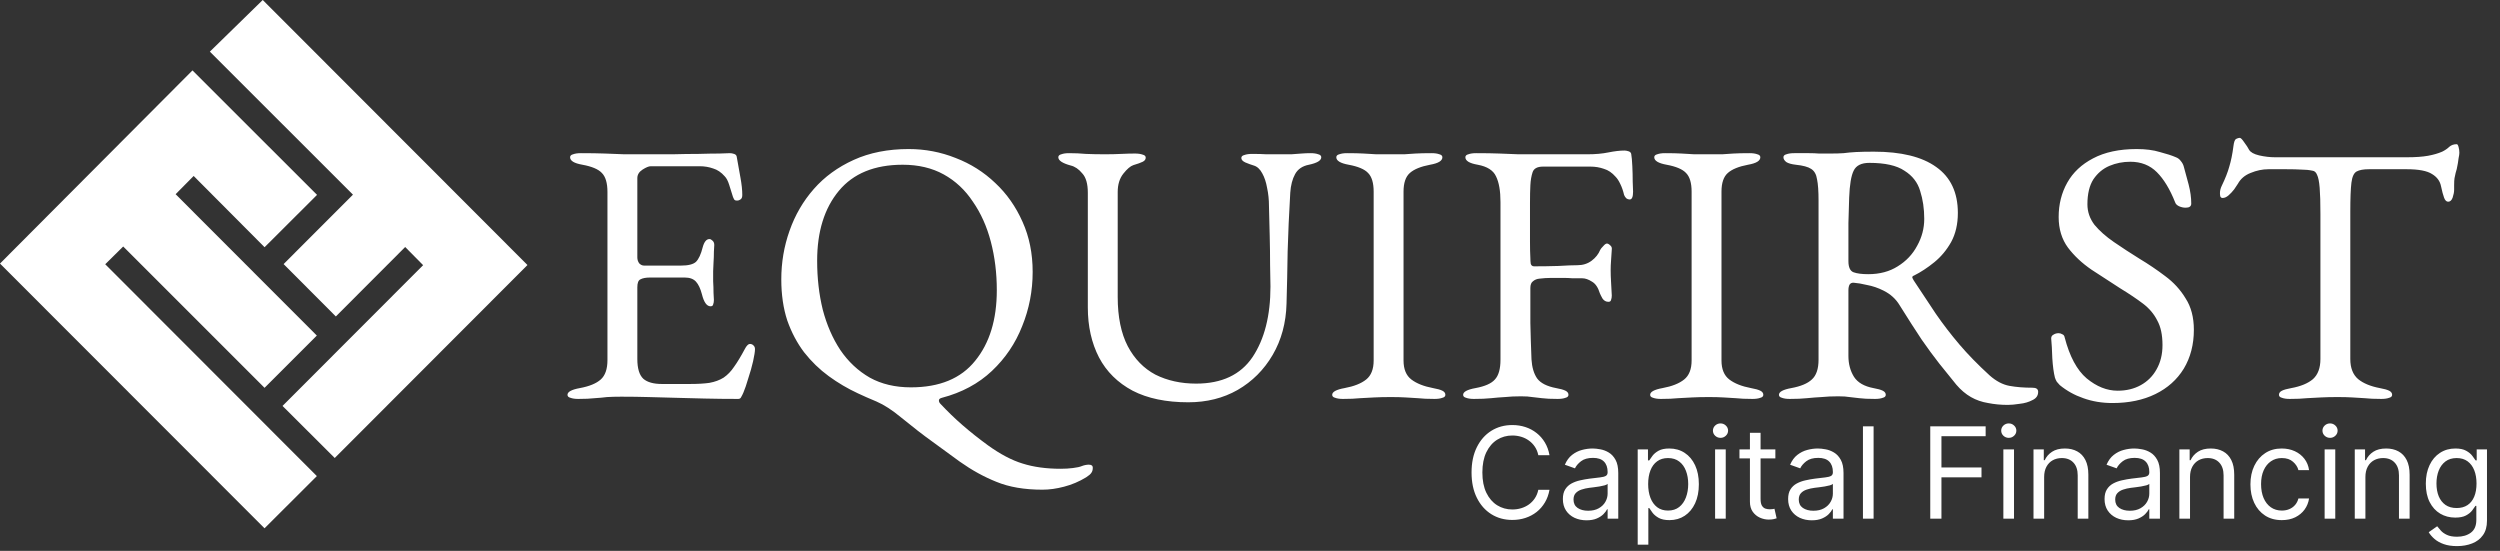
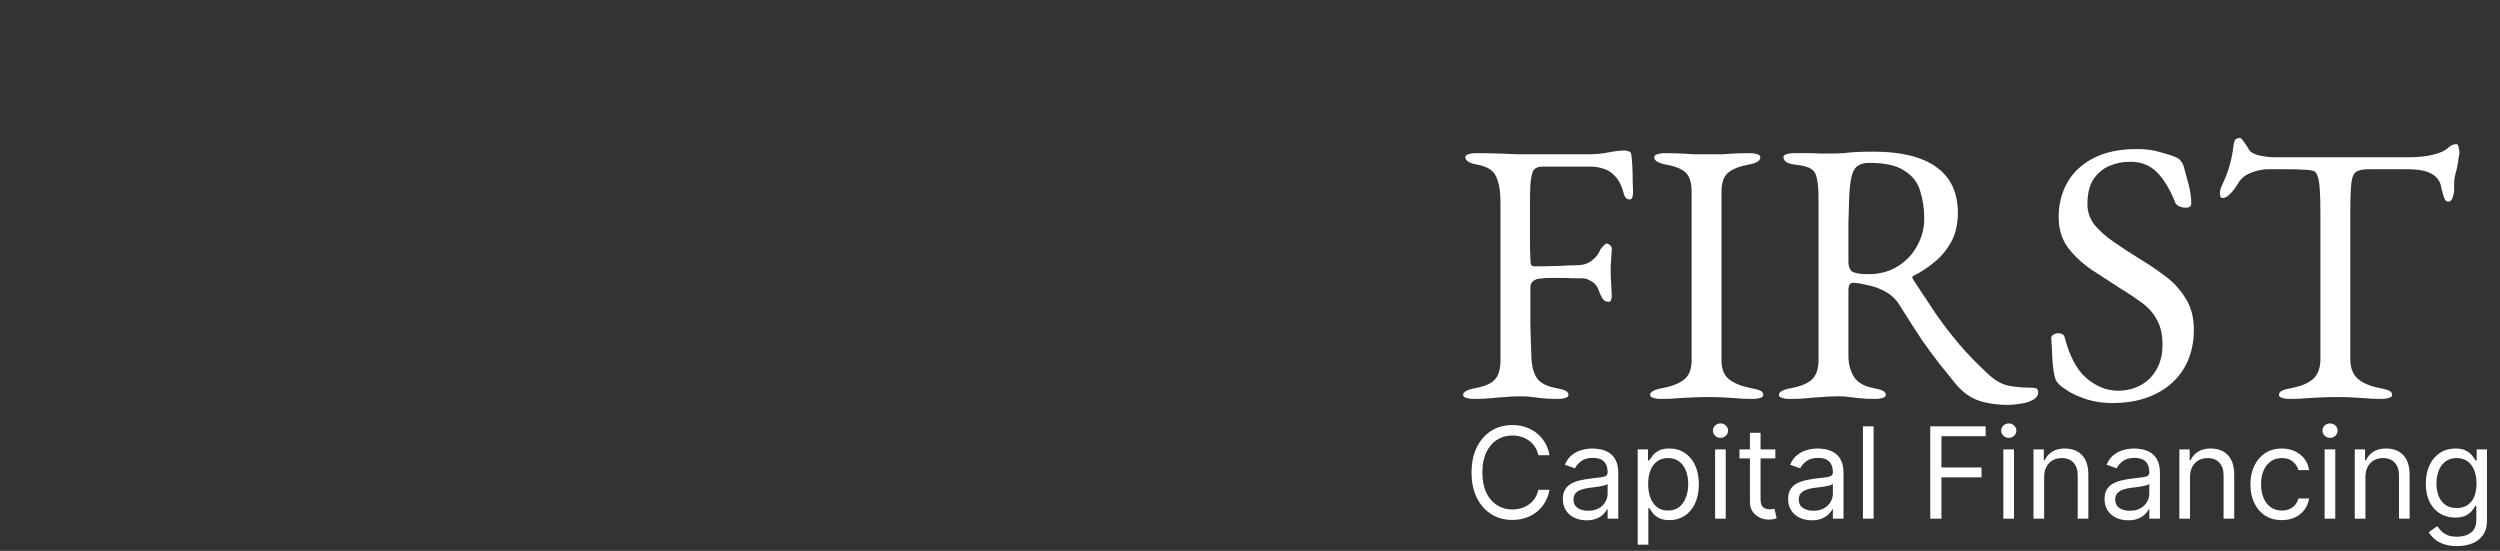
<svg xmlns="http://www.w3.org/2000/svg" width="826" height="182" viewBox="0 0 826 182" fill="none">
  <rect x="0" y="0" width="826" height="182" fill="#333333" stroke="none" />
-   <path d="M87.401 128.139C93.161 122.385 98.921 116.629 104.681 110.873C89.129 95.303 73.576 79.733 58.024 64.163C60.011 62.157 61.996 60.149 63.983 58.142L87.416 81.68C93.195 75.914 98.972 70.15 104.751 64.385C91.031 50.677 77.311 36.969 63.592 23.261C42.395 44.534 21.197 65.808 0 87.082C29.132 116.238 58.264 145.393 87.397 174.549C93.16 168.801 98.923 163.053 104.685 157.303C81.38 133.971 58.073 110.639 34.767 87.308C36.747 85.353 38.725 83.397 40.705 81.444C56.269 97.009 71.836 112.574 87.401 128.139Z" fill="white" />
-   <path d="M174.275 87.564C145.119 58.376 115.963 29.188 86.807 -0C80.986 5.686 75.163 11.373 69.34 17.061L116.616 64.314C108.978 71.96 101.34 79.606 93.702 87.252C99.456 93.02 105.21 98.789 110.964 104.557C118.6 96.909 126.236 89.261 133.872 81.613L139.803 87.612C124.318 103.114 108.831 118.617 93.346 134.12C99.096 139.854 104.847 145.589 110.598 151.322C131.823 130.07 153.05 108.817 174.275 87.564Z" fill="white" />
-   <path d="M191.076 131.805C190.007 131.805 189.143 131.681 188.485 131.434C187.827 131.27 187.498 130.941 187.498 130.447C187.498 129.46 188.855 128.719 191.57 128.226C194.696 127.65 197 126.704 198.481 125.388C199.961 124.071 200.702 121.932 200.702 118.971V63.439C200.702 60.477 200.085 58.379 198.851 57.145C197.699 55.911 195.56 55.006 192.434 54.43C191.035 54.184 190.007 53.855 189.349 53.443C188.69 53.032 188.361 52.538 188.361 51.962C188.361 51.469 188.69 51.14 189.349 50.975C190.007 50.728 190.871 50.605 191.94 50.605C195.066 50.605 197.699 50.646 199.838 50.728C202.059 50.81 204.198 50.893 206.255 50.975C208.394 50.975 210.903 50.975 213.783 50.975C216.497 50.975 219.336 50.975 222.297 50.975C225.341 50.893 228.139 50.852 230.689 50.852C233.486 50.769 235.831 50.728 237.723 50.728C239.697 50.646 240.849 50.605 241.178 50.605C241.59 50.605 242.042 50.687 242.536 50.852C243.029 51.016 243.317 51.304 243.399 51.715C243.811 54.019 244.222 56.323 244.634 58.626C245.045 60.847 245.251 62.781 245.251 64.426C245.251 65.166 245.045 65.66 244.634 65.907C244.304 66.154 243.934 66.277 243.523 66.277C243.112 66.277 242.824 66.195 242.659 66.03C242.495 65.784 242.33 65.454 242.165 65.043C241.754 63.645 241.343 62.328 240.931 61.094C240.52 59.778 240.026 58.832 239.451 58.256C238.299 56.94 237.024 56.076 235.625 55.664C234.226 55.171 232.746 54.924 231.183 54.924H215.017C214.358 54.924 213.453 55.294 212.302 56.035C211.15 56.775 210.574 57.721 210.574 58.873V85.034C210.574 85.775 210.78 86.433 211.191 87.009C211.685 87.503 212.219 87.749 212.795 87.749H225.012C227.398 87.749 229.044 87.338 229.948 86.515C230.853 85.61 231.594 84.006 232.17 81.703C232.663 79.893 233.404 78.988 234.391 78.988C234.72 78.988 235.049 79.152 235.378 79.481C235.79 79.81 235.995 80.304 235.995 80.962C235.995 81.291 235.954 82.032 235.872 83.183C235.872 84.335 235.831 85.528 235.748 86.762C235.666 87.996 235.625 88.942 235.625 89.6C235.625 90.423 235.625 91.534 235.625 92.932C235.707 94.249 235.748 95.524 235.748 96.758C235.831 97.992 235.872 98.773 235.872 99.103C235.872 99.678 235.79 100.172 235.625 100.583C235.543 100.995 235.255 101.2 234.761 101.2C233.527 101.2 232.581 99.884 231.923 97.251C231.429 95.359 230.771 93.961 229.948 93.056C229.126 92.151 227.892 91.698 226.246 91.698H214.77C213.371 91.698 212.302 91.904 211.561 92.315C210.903 92.644 210.574 93.508 210.574 94.907V118.6C210.574 121.727 211.232 123.907 212.549 125.141C213.865 126.292 215.922 126.868 218.719 126.868H227.851C230.483 126.868 232.663 126.745 234.391 126.498C236.201 126.169 237.764 125.593 239.08 124.771C240.397 123.866 241.548 122.673 242.536 121.192C243.605 119.711 244.798 117.736 246.114 115.268C246.361 114.775 246.649 114.363 246.978 114.034C247.307 113.705 247.677 113.582 248.089 113.664C248.5 113.746 248.829 113.952 249.076 114.281C249.323 114.528 249.446 114.898 249.446 115.392C249.446 116.132 249.241 117.449 248.829 119.341C248.418 121.151 247.883 123.043 247.225 125.017C246.649 126.992 246.114 128.555 245.621 129.707C245.374 130.283 245.127 130.776 244.88 131.188C244.716 131.599 244.387 131.805 243.893 131.805C239.944 131.805 236.283 131.763 232.91 131.681C229.537 131.599 226.329 131.517 223.285 131.434C220.241 131.352 217.238 131.27 214.276 131.188C211.397 131.105 208.394 131.064 205.268 131.064C203.458 131.064 201.895 131.105 200.578 131.188C199.262 131.352 197.905 131.475 196.506 131.558C195.107 131.722 193.298 131.805 191.076 131.805ZM344.4 161.792C338.476 161.792 333.417 160.928 329.221 159.2C325.108 157.555 321.076 155.333 317.127 152.536C313.919 150.233 310.875 148.012 307.996 145.873C305.116 143.816 301.661 141.142 297.63 137.851C294.75 135.465 292.076 133.738 289.608 132.668C287.223 131.681 285.166 130.776 283.438 129.953C280.065 128.39 276.857 126.498 273.813 124.277C270.769 122.056 268.054 119.423 265.668 116.379C263.365 113.335 261.513 109.839 260.115 105.89C258.799 101.859 258.14 97.334 258.14 92.315C258.14 86.721 259.045 81.374 260.855 76.273C262.665 71.09 265.339 66.483 268.877 62.452C272.414 58.42 276.816 55.212 282.081 52.826C287.346 50.44 293.393 49.247 300.221 49.247C305.651 49.247 310.834 50.235 315.77 52.209C320.706 54.101 325.066 56.857 328.851 60.477C332.635 64.015 335.638 68.293 337.859 73.311C340.081 78.247 341.191 83.759 341.191 89.847C341.191 96.1 340.039 102.064 337.736 107.741C335.515 113.417 332.183 118.354 327.74 122.549C323.298 126.745 317.786 129.707 311.204 131.434C310.546 131.599 310.217 131.887 310.217 132.298C310.217 132.709 310.381 133.08 310.71 133.409C313.096 135.959 315.523 138.304 317.991 140.443C320.542 142.664 323.339 144.885 326.383 147.107C330.496 150.068 334.322 152.084 337.859 153.153C341.479 154.305 345.675 154.881 350.446 154.881C351.927 154.881 353.285 154.799 354.519 154.634C355.835 154.47 356.781 154.264 357.357 154.017C357.768 153.853 358.18 153.729 358.591 153.647C359.002 153.565 359.373 153.524 359.702 153.524C360.607 153.524 361.059 153.853 361.059 154.511C361.059 155.251 360.895 155.827 360.566 156.238C360.319 156.65 359.743 157.143 358.838 157.719C356.534 159.118 354.107 160.146 351.557 160.804C349.089 161.463 346.703 161.792 344.4 161.792ZM300.962 127.979C310.422 127.979 317.498 125.058 322.187 119.217C326.959 113.376 329.344 105.602 329.344 95.894C329.344 90.218 328.686 84.87 327.37 79.852C326.054 74.833 324.079 70.432 321.447 66.647C318.896 62.781 315.688 59.778 311.821 57.639C307.954 55.5 303.43 54.43 298.247 54.43C288.95 54.43 281.916 57.31 277.145 63.069C272.373 68.828 269.987 76.52 269.987 86.145C269.987 91.904 270.604 97.293 271.838 102.311C273.155 107.329 275.088 111.772 277.638 115.639C280.271 119.505 283.52 122.549 287.387 124.771C291.254 126.91 295.779 127.979 300.962 127.979ZM392.613 132.915C385.291 132.915 379.162 131.64 374.226 129.09C369.29 126.457 365.587 122.796 363.119 118.107C360.651 113.335 359.417 107.823 359.417 101.571V63.686C359.417 60.724 358.8 58.585 357.566 57.269C356.414 55.87 355.139 55.006 353.741 54.677C351.026 53.937 349.668 53.032 349.668 51.962C349.668 51.469 349.997 51.14 350.656 50.975C351.314 50.728 352.178 50.605 353.247 50.605C355.139 50.605 356.99 50.687 358.8 50.852C360.692 50.934 362.79 50.975 365.094 50.975C366.986 50.975 368.755 50.934 370.4 50.852C372.128 50.769 373.65 50.728 374.966 50.728C376.036 50.728 376.899 50.852 377.558 51.099C378.216 51.263 378.545 51.592 378.545 52.086C378.545 52.662 378.216 53.114 377.558 53.443C376.899 53.772 375.871 54.142 374.473 54.554C373.485 54.883 372.375 55.829 371.141 57.392C369.907 58.955 369.29 60.971 369.29 63.439V98.115C369.29 104.697 370.4 110.127 372.621 114.405C374.843 118.6 377.887 121.727 381.753 123.783C385.702 125.758 390.186 126.745 395.204 126.745C403.678 126.745 409.889 123.824 413.838 117.983C417.787 112.06 419.762 104.285 419.762 94.66C419.762 92.85 419.721 90.464 419.638 87.503C419.638 84.541 419.597 81.374 419.515 78.001C419.433 74.545 419.35 71.254 419.268 68.128C419.268 65.989 419.062 63.974 418.651 62.081C418.322 60.189 417.787 58.585 417.047 57.269C416.306 55.87 415.36 55.006 414.209 54.677C413.386 54.43 412.481 54.101 411.494 53.69C410.589 53.279 410.136 52.785 410.136 52.209C410.136 51.715 410.465 51.386 411.123 51.222C411.782 50.975 412.645 50.852 413.715 50.852C415.607 50.852 417.17 50.893 418.404 50.975C419.638 50.975 421.16 50.975 422.97 50.975C424.287 50.975 425.521 50.975 426.672 50.975C427.824 50.893 428.935 50.81 430.004 50.728C431.074 50.646 432.061 50.605 432.966 50.605C434.035 50.605 434.899 50.728 435.557 50.975C436.216 51.14 436.545 51.469 436.545 51.962C436.545 53.032 435.187 53.855 432.472 54.43C430.333 54.842 428.811 55.87 427.906 57.516C427.001 59.161 426.467 61.218 426.302 63.686C425.891 70.761 425.603 77.219 425.438 83.06C425.356 88.901 425.233 94.66 425.068 100.337C424.904 106.671 423.382 112.307 420.502 117.243C417.623 122.179 413.756 126.046 408.902 128.843C404.131 131.558 398.701 132.915 392.613 132.915ZM443.737 131.805C442.667 131.805 441.803 131.681 441.145 131.434C440.487 131.27 440.158 130.941 440.158 130.447C440.158 129.46 441.515 128.719 444.23 128.226C447.357 127.65 449.742 126.704 451.388 125.388C453.033 124.071 453.856 121.973 453.856 119.094V63.315C453.856 60.436 453.239 58.379 452.005 57.145C450.853 55.911 448.714 55.006 445.588 54.43C442.873 53.937 441.515 53.114 441.515 51.962C441.515 51.469 441.845 51.14 442.503 50.975C443.161 50.728 444.025 50.605 445.094 50.605C447.315 50.605 449.125 50.646 450.524 50.728C452.005 50.81 453.403 50.893 454.72 50.975C456.036 50.975 457.64 50.975 459.532 50.975C461.342 50.975 462.823 50.975 463.975 50.975C465.127 50.893 466.361 50.81 467.677 50.728C468.993 50.646 470.762 50.605 472.983 50.605C474.053 50.605 474.917 50.728 475.575 50.975C476.233 51.14 476.562 51.469 476.562 51.962C476.562 52.538 476.233 53.032 475.575 53.443C474.917 53.855 473.888 54.184 472.49 54.43C469.446 55.006 467.225 55.911 465.826 57.145C464.427 58.379 463.728 60.436 463.728 63.315V119.094C463.728 121.973 464.592 124.071 466.32 125.388C468.047 126.704 470.433 127.65 473.477 128.226C474.876 128.473 475.904 128.761 476.562 129.09C477.22 129.419 477.549 129.871 477.549 130.447C477.549 130.941 477.22 131.27 476.562 131.434C475.904 131.681 475.04 131.805 473.971 131.805C471.749 131.805 469.898 131.722 468.417 131.558C467.019 131.475 465.661 131.393 464.345 131.311C463.029 131.229 461.425 131.188 459.532 131.188C457.476 131.188 455.666 131.229 454.103 131.311C452.622 131.393 451.059 131.475 449.413 131.558C447.85 131.722 445.958 131.805 443.737 131.805Z" fill="white" />
  <path d="M486.998 131.805C485.929 131.805 485.065 131.681 484.407 131.434C483.748 131.27 483.419 130.941 483.419 130.447C483.419 129.46 484.777 128.719 487.492 128.226C490.618 127.65 492.757 126.704 493.909 125.388C495.143 124.071 495.76 121.891 495.76 118.847V66.771C495.76 63.069 495.266 60.23 494.279 58.256C493.374 56.281 491.358 55.006 488.232 54.43C486.834 54.184 485.805 53.855 485.147 53.443C484.489 53.032 484.16 52.538 484.16 51.962C484.16 51.469 484.489 51.14 485.147 50.975C485.805 50.728 486.669 50.605 487.739 50.605C490.782 50.605 493.333 50.646 495.39 50.728C497.529 50.81 499.626 50.893 501.683 50.975C503.74 50.975 506.167 50.975 508.964 50.975C511.35 50.975 513.9 50.975 516.615 50.975C519.33 50.975 521.962 50.975 524.513 50.975C527.145 50.975 529.449 50.769 531.423 50.358C533.48 49.947 535.249 49.741 536.73 49.741C537.141 49.741 537.594 49.823 538.087 49.988C538.581 50.152 538.869 50.44 538.951 50.852C539.116 51.757 539.239 53.114 539.321 54.924C539.404 56.652 539.445 58.338 539.445 59.983C539.527 61.629 539.568 62.74 539.568 63.315C539.568 65.043 539.198 65.907 538.457 65.907C538.046 65.907 537.676 65.784 537.347 65.537C537.018 65.208 536.771 64.837 536.606 64.426C536.277 63.028 535.866 61.835 535.372 60.847C534.879 59.778 534.344 58.955 533.768 58.379C532.616 57.063 531.341 56.199 529.943 55.788C528.544 55.294 527.063 55.047 525.5 55.047H509.828C507.936 55.047 506.784 55.664 506.372 56.898C505.961 58.133 505.714 59.572 505.632 61.218C505.55 62.781 505.509 64.714 505.509 67.018C505.509 69.239 505.509 71.419 505.509 73.558C505.509 75.615 505.509 77.713 505.509 79.852C505.509 81.99 505.55 83.8 505.632 85.281C505.632 85.939 505.673 86.556 505.755 87.132C505.92 87.708 506.29 87.996 506.866 87.996C509.499 87.996 512.172 87.955 514.887 87.873C517.602 87.708 519.7 87.626 521.181 87.626C522.991 87.626 524.554 87.132 525.87 86.145C527.187 85.158 528.133 83.965 528.709 82.566C528.873 82.237 529.202 81.826 529.696 81.332C530.189 80.757 530.601 80.469 530.93 80.469C531.259 80.469 531.629 80.674 532.04 81.086C532.452 81.415 532.616 81.867 532.534 82.443C532.452 83.842 532.37 85.076 532.287 86.145C532.205 87.215 532.164 88.243 532.164 89.23C532.164 90.464 532.205 91.739 532.287 93.056C532.37 94.29 532.452 95.812 532.534 97.622C532.534 98.198 532.452 98.691 532.287 99.103C532.205 99.514 531.917 99.719 531.423 99.719C530.601 99.719 529.943 99.349 529.449 98.609C529.038 97.868 528.75 97.293 528.585 96.881C528.009 94.989 527.145 93.714 525.994 93.056C524.842 92.315 523.772 91.945 522.785 91.945C521.716 91.945 520.646 91.945 519.577 91.945C518.589 91.863 517.602 91.822 516.615 91.822C515.216 91.822 513.859 91.822 512.543 91.822C511.226 91.822 509.91 91.904 508.594 92.069C507.771 92.151 507.072 92.439 506.496 92.932C505.92 93.344 505.632 94.084 505.632 95.154C505.632 98.938 505.632 102.805 505.632 106.754C505.714 110.62 505.838 114.61 506.002 118.724C506.167 121.356 506.784 123.454 507.853 125.017C509.005 126.58 511.103 127.65 514.147 128.226C515.546 128.473 516.574 128.761 517.232 129.09C517.89 129.419 518.219 129.871 518.219 130.447C518.219 130.941 517.89 131.27 517.232 131.434C516.574 131.681 515.71 131.805 514.641 131.805C512.419 131.805 510.692 131.722 509.458 131.558C508.306 131.393 507.236 131.27 506.249 131.188C505.344 131.023 504.11 130.941 502.547 130.941C500.573 130.941 498.804 131.023 497.241 131.188C495.76 131.27 494.238 131.393 492.675 131.558C491.112 131.722 489.219 131.805 486.998 131.805ZM548.789 131.805C547.719 131.805 546.855 131.681 546.197 131.434C545.539 131.27 545.21 130.941 545.21 130.447C545.21 129.46 546.567 128.719 549.282 128.226C552.409 127.65 554.794 126.704 556.44 125.388C558.085 124.071 558.908 121.973 558.908 119.094V63.315C558.908 60.436 558.291 58.379 557.057 57.145C555.905 55.911 553.766 55.006 550.64 54.43C547.925 53.937 546.567 53.114 546.567 51.962C546.567 51.469 546.896 51.14 547.555 50.975C548.213 50.728 549.077 50.605 550.146 50.605C552.367 50.605 554.177 50.646 555.576 50.728C557.057 50.81 558.455 50.893 559.772 50.975C561.088 50.975 562.692 50.975 564.584 50.975C566.394 50.975 567.875 50.975 569.027 50.975C570.179 50.893 571.413 50.81 572.729 50.728C574.045 50.646 575.814 50.605 578.035 50.605C579.105 50.605 579.969 50.728 580.627 50.975C581.285 51.14 581.614 51.469 581.614 51.962C581.614 52.538 581.285 53.032 580.627 53.443C579.969 53.855 578.94 54.184 577.542 54.43C574.498 55.006 572.277 55.911 570.878 57.145C569.479 58.379 568.78 60.436 568.78 63.315V119.094C568.78 121.973 569.644 124.071 571.372 125.388C573.099 126.704 575.485 127.65 578.529 128.226C579.928 128.473 580.956 128.761 581.614 129.09C582.272 129.419 582.601 129.871 582.601 130.447C582.601 130.941 582.272 131.27 581.614 131.434C580.956 131.681 580.092 131.805 579.023 131.805C576.801 131.805 574.95 131.722 573.469 131.558C572.071 131.475 570.713 131.393 569.397 131.311C568.081 131.229 566.477 131.188 564.584 131.188C562.528 131.188 560.718 131.229 559.155 131.311C557.674 131.393 556.111 131.475 554.465 131.558C552.902 131.722 551.01 131.805 548.789 131.805ZM663.411 133.779C661.108 133.779 658.928 133.573 656.871 133.162C654.814 132.833 652.922 132.175 651.194 131.188C649.467 130.2 647.863 128.843 646.382 127.115C644.407 124.647 642.515 122.302 640.705 120.081C638.895 117.778 636.962 115.145 634.905 112.183C632.931 109.222 630.504 105.437 627.624 100.83C626.39 98.773 624.622 97.169 622.318 96.017C620.508 95.112 618.698 94.496 616.888 94.166C615.161 93.755 613.721 93.508 612.569 93.426C611.911 93.344 611.417 93.549 611.088 94.043C610.841 94.537 610.718 95.154 610.718 95.894V117.613C610.718 120.246 611.335 122.549 612.569 124.524C613.803 126.416 615.942 127.65 618.986 128.226C620.385 128.473 621.413 128.761 622.071 129.09C622.729 129.419 623.058 129.871 623.058 130.447C623.058 130.941 622.729 131.27 622.071 131.434C621.413 131.681 620.549 131.805 619.48 131.805C617.258 131.805 615.531 131.722 614.297 131.558C613.145 131.393 612.076 131.27 611.088 131.188C610.183 131.023 608.949 130.941 607.386 130.941C605.329 130.941 603.478 131.023 601.833 131.188C600.27 131.27 598.666 131.393 597.02 131.558C595.457 131.722 593.565 131.805 591.344 131.805C590.274 131.805 589.41 131.681 588.752 131.434C588.094 131.27 587.765 130.941 587.765 130.447C587.765 129.46 589.122 128.719 591.837 128.226C594.964 127.65 597.226 126.704 598.624 125.388C600.105 124.071 600.846 121.891 600.846 118.847V66.277C600.846 63.151 600.681 60.806 600.352 59.243C600.105 57.598 599.447 56.446 598.378 55.788C597.39 55.13 595.704 54.677 593.318 54.43C591.92 54.266 590.891 53.978 590.233 53.567C589.575 53.073 589.246 52.538 589.246 51.962C589.246 51.469 589.575 51.14 590.233 50.975C590.891 50.728 591.755 50.605 592.825 50.605C595.046 50.605 596.691 50.605 597.761 50.605C598.912 50.605 599.982 50.646 600.969 50.728C601.956 50.728 603.273 50.728 604.918 50.728C606.481 50.728 607.88 50.687 609.114 50.605C610.348 50.44 611.705 50.317 613.186 50.235C614.749 50.152 616.724 50.111 619.11 50.111C628.159 50.111 635.029 51.798 639.718 55.171C644.49 58.544 646.875 63.603 646.875 70.35C646.875 74.052 646.135 77.26 644.654 79.975C643.173 82.608 641.322 84.829 639.101 86.639C636.88 88.449 634.617 89.93 632.314 91.081C631.985 91.164 631.82 91.369 631.82 91.698C631.902 91.945 632.067 92.274 632.314 92.686C634.864 96.552 637.291 100.213 639.595 103.668C641.98 107.124 644.572 110.497 647.369 113.788C650.166 117.078 653.498 120.493 657.365 124.03C659.504 125.922 661.684 127.074 663.905 127.485C666.126 127.897 668.677 128.102 671.556 128.102C672.79 128.102 673.407 128.555 673.407 129.46C673.407 130.694 672.79 131.599 671.556 132.175C670.322 132.833 668.923 133.244 667.36 133.409C665.797 133.656 664.481 133.779 663.411 133.779ZM617.258 90.588C621.043 90.588 624.292 89.724 627.007 87.996C629.805 86.269 631.944 84.006 633.424 81.209C634.987 78.412 635.769 75.45 635.769 72.324C635.769 68.951 635.317 65.866 634.412 63.069C633.589 60.272 631.861 58.05 629.229 56.405C626.678 54.677 622.812 53.813 617.629 53.813C614.996 53.813 613.268 54.677 612.446 56.405C611.623 58.05 611.129 61.012 610.965 65.29C610.883 67.347 610.8 70.144 610.718 73.681C610.718 77.137 610.718 81.332 610.718 86.269C610.718 88.325 611.294 89.559 612.446 89.971C613.597 90.382 615.202 90.588 617.258 90.588ZM697.951 133.162C694.496 133.162 691.287 132.627 688.326 131.558C685.446 130.57 682.855 129.131 680.551 127.239C680.222 126.91 679.893 126.539 679.564 126.128C679.317 125.717 679.111 125.264 678.947 124.771C678.535 123.125 678.248 120.986 678.083 118.354C678.001 115.721 677.877 113.541 677.713 111.813C677.713 111.237 677.96 110.826 678.453 110.579C678.947 110.25 679.523 110.085 680.181 110.085C680.592 110.085 681.004 110.209 681.415 110.456C681.826 110.62 682.073 110.949 682.155 111.443C683.801 117.778 686.228 122.302 689.436 125.017C692.727 127.732 696.141 129.09 699.679 129.09C702.558 129.09 705.108 128.473 707.33 127.239C709.551 126.005 711.279 124.277 712.513 122.056C713.829 119.752 714.487 117.078 714.487 114.034C714.487 110.661 713.911 107.946 712.759 105.89C711.69 103.751 710.127 101.9 708.07 100.337C706.013 98.773 703.504 97.087 700.542 95.277C697.334 93.22 694.167 91.164 691.04 89.107C687.914 86.968 685.323 84.541 683.266 81.826C681.209 79.029 680.181 75.656 680.181 71.707C680.181 67.511 681.127 63.727 683.019 60.354C684.911 56.981 687.75 54.307 691.534 52.333C695.401 50.276 700.213 49.247 705.972 49.247C708.934 49.247 711.484 49.577 713.623 50.235C715.845 50.81 717.613 51.386 718.93 51.962C719.588 52.209 720.123 52.62 720.534 53.196C721.028 53.772 721.357 54.389 721.521 55.047C722.015 56.775 722.549 58.749 723.125 60.971C723.701 63.192 723.989 65.29 723.989 67.264C723.989 68.169 723.372 68.622 722.138 68.622C721.398 68.622 720.657 68.457 719.917 68.128C719.259 67.799 718.847 67.388 718.683 66.894C716.955 62.534 714.94 59.202 712.636 56.898C710.333 54.595 707.412 53.443 703.874 53.443C701.406 53.443 699.103 53.896 696.964 54.801C694.825 55.706 693.056 57.186 691.657 59.243C690.341 61.3 689.683 64.056 689.683 67.511C689.683 69.979 690.465 72.242 692.028 74.298C693.673 76.273 695.812 78.165 698.445 79.975C701.077 81.785 703.916 83.636 706.959 85.528C709.839 87.256 712.636 89.148 715.351 91.205C718.148 93.261 720.41 95.73 722.138 98.609C723.948 101.406 724.853 104.861 724.853 108.975C724.853 113.829 723.742 118.107 721.521 121.809C719.3 125.429 716.174 128.226 712.142 130.2C708.111 132.175 703.381 133.162 697.951 133.162ZM756.548 131.805C755.479 131.805 754.615 131.681 753.957 131.434C753.299 131.27 752.97 130.941 752.97 130.447C752.97 129.871 753.299 129.419 753.957 129.09C754.615 128.761 755.644 128.473 757.042 128.226C760.168 127.65 762.554 126.663 764.2 125.264C765.845 123.783 766.668 121.562 766.668 118.6V70.72C766.668 66.935 766.585 64.056 766.421 62.081C766.256 60.025 765.968 58.585 765.557 57.762C765.228 56.94 764.734 56.487 764.076 56.405C762.924 56.158 761.69 56.035 760.374 56.035C759.14 55.952 757.453 55.911 755.314 55.911H749.514C747.54 55.911 745.566 56.323 743.591 57.145C741.699 57.886 740.3 59.079 739.395 60.724C739.149 61.135 738.737 61.752 738.161 62.575C737.585 63.315 736.968 63.974 736.31 64.549C735.652 65.125 734.994 65.413 734.336 65.413C734.007 65.413 733.76 65.249 733.595 64.92C733.513 64.591 733.472 64.22 733.472 63.809C733.472 62.986 733.678 62.164 734.089 61.341C735.241 58.955 736.063 56.857 736.557 55.047C737.133 53.155 737.585 50.934 737.915 48.384C738.079 46.985 738.367 46.162 738.778 45.916C739.272 45.669 739.683 45.545 740.012 45.545C740.341 45.545 740.835 46.039 741.493 47.026C742.234 48.013 742.768 48.836 743.097 49.494C743.591 50.317 744.702 50.934 746.429 51.345C748.239 51.757 750.008 51.962 751.736 51.962H795.174C798.053 51.962 800.398 51.798 802.208 51.469C804.018 51.14 805.581 50.687 806.897 50.111C807.884 49.618 808.666 49.083 809.242 48.507C809.9 47.931 810.723 47.643 811.71 47.643C811.957 47.643 812.162 47.972 812.327 48.63C812.492 49.206 812.574 49.823 812.574 50.481C812.574 50.893 812.492 51.469 812.327 52.209C812.245 52.95 812.162 53.525 812.08 53.937C811.833 55.418 811.587 56.487 811.34 57.145C811.175 57.803 811.052 58.379 810.97 58.873C810.887 59.367 810.846 60.148 810.846 61.218V62.698C810.846 63.439 810.682 64.303 810.353 65.29C810.023 66.195 809.53 66.647 808.872 66.647C808.296 66.647 807.843 66.195 807.514 65.29C807.185 64.385 806.856 63.151 806.527 61.588C806.198 59.86 805.211 58.503 803.565 57.516C801.92 56.446 799.123 55.911 795.174 55.911H782.71C780.9 55.911 779.543 56.158 778.638 56.652C777.733 57.145 777.157 58.379 776.91 60.354C776.663 62.328 776.54 65.578 776.54 70.103V118.6C776.54 121.562 777.404 123.783 779.131 125.264C780.859 126.663 783.245 127.65 786.289 128.226C787.687 128.473 788.716 128.761 789.374 129.09C790.032 129.419 790.361 129.871 790.361 130.447C790.361 130.941 790.032 131.27 789.374 131.434C788.716 131.681 787.852 131.805 786.782 131.805C784.561 131.805 782.71 131.722 781.229 131.558C779.831 131.475 778.473 131.393 777.157 131.311C775.841 131.229 774.236 131.188 772.344 131.188C770.287 131.188 768.478 131.229 766.914 131.311C765.434 131.393 763.87 131.475 762.225 131.558C760.662 131.722 758.77 131.805 756.548 131.805Z" fill="white" />
  <path d="M511.951 150.389H508.255C508.037 149.326 507.654 148.392 507.108 147.587C506.571 146.782 505.915 146.107 505.141 145.56C504.375 145.004 503.526 144.587 502.592 144.309C501.658 144.03 500.685 143.891 499.671 143.891C497.823 143.891 496.149 144.358 494.649 145.292C493.159 146.226 491.971 147.602 491.087 149.42C490.213 151.238 489.776 153.469 489.776 156.112C489.776 158.754 490.213 160.985 491.087 162.803C491.971 164.621 493.159 165.997 494.649 166.931C496.149 167.865 497.823 168.332 499.671 168.332C500.685 168.332 501.658 168.193 502.592 167.915C503.526 167.636 504.375 167.224 505.141 166.678C505.915 166.121 506.571 165.441 507.108 164.636C507.654 163.821 508.037 162.887 508.255 161.834H511.951C511.673 163.394 511.166 164.79 510.431 166.022C509.696 167.254 508.782 168.302 507.689 169.166C506.596 170.021 505.369 170.672 504.008 171.119C502.657 171.566 501.211 171.789 499.671 171.789C497.068 171.789 494.753 171.153 492.726 169.882C490.7 168.61 489.105 166.802 487.943 164.457C486.78 162.112 486.199 159.331 486.199 156.112C486.199 152.893 486.78 150.111 487.943 147.766C489.105 145.421 490.7 143.613 492.726 142.341C494.753 141.07 497.068 140.434 499.671 140.434C501.211 140.434 502.657 140.657 504.008 141.104C505.369 141.551 506.596 142.207 507.689 143.072C508.782 143.926 509.696 144.969 510.431 146.201C511.166 147.423 511.673 148.819 511.951 150.389ZM524.183 171.909C522.732 171.909 521.416 171.635 520.233 171.089C519.051 170.533 518.112 169.733 517.417 168.69C516.721 167.636 516.374 166.365 516.374 164.874C516.374 163.563 516.632 162.5 517.148 161.685C517.665 160.861 518.356 160.215 519.22 159.748C520.084 159.281 521.038 158.933 522.081 158.705C523.134 158.466 524.193 158.277 525.256 158.138C526.647 157.96 527.774 157.825 528.639 157.736C529.513 157.637 530.149 157.473 530.546 157.244C530.953 157.016 531.157 156.618 531.157 156.052V155.933C531.157 154.462 530.755 153.32 529.95 152.505C529.155 151.69 527.948 151.283 526.329 151.283C524.65 151.283 523.333 151.651 522.379 152.386C521.426 153.121 520.755 153.906 520.367 154.741L517.029 153.548C517.625 152.157 518.42 151.074 519.414 150.299C520.417 149.515 521.51 148.968 522.692 148.66C523.885 148.342 525.057 148.183 526.209 148.183C526.945 148.183 527.789 148.273 528.743 148.452C529.707 148.62 530.636 148.973 531.53 149.51C532.434 150.046 533.184 150.856 533.78 151.939C534.376 153.022 534.674 154.472 534.674 156.29V171.372H531.157V168.272H530.978C530.74 168.769 530.342 169.301 529.786 169.867C529.23 170.433 528.49 170.915 527.566 171.312C526.642 171.71 525.514 171.909 524.183 171.909ZM524.719 168.749C526.11 168.749 527.282 168.476 528.236 167.93C529.2 167.383 529.925 166.678 530.412 165.813C530.909 164.949 531.157 164.04 531.157 163.086V159.867C531.008 160.046 530.68 160.21 530.174 160.359C529.677 160.498 529.101 160.622 528.445 160.731C527.799 160.831 527.168 160.92 526.552 161C525.946 161.069 525.454 161.129 525.077 161.179C524.163 161.298 523.308 161.491 522.513 161.76C521.729 162.018 521.093 162.41 520.606 162.937C520.129 163.454 519.891 164.159 519.891 165.053C519.891 166.275 520.343 167.199 521.247 167.825C522.161 168.441 523.318 168.749 524.719 168.749ZM541.094 179.956V148.481H544.491V152.118H544.909C545.167 151.72 545.525 151.213 545.982 150.598C546.449 149.972 547.114 149.415 547.979 148.928C548.853 148.432 550.035 148.183 551.526 148.183C553.453 148.183 555.152 148.665 556.622 149.629C558.093 150.593 559.24 151.959 560.065 153.727C560.89 155.496 561.302 157.582 561.302 159.986C561.302 162.41 560.89 164.512 560.065 166.29C559.24 168.059 558.098 169.43 556.637 170.403C555.177 171.367 553.493 171.849 551.585 171.849C550.115 171.849 548.937 171.606 548.053 171.119C547.169 170.622 546.488 170.061 546.012 169.435C545.535 168.799 545.167 168.272 544.909 167.855H544.611V179.956H541.094ZM544.551 159.927C544.551 161.655 544.804 163.18 545.311 164.502C545.818 165.813 546.558 166.842 547.532 167.587C548.505 168.322 549.698 168.69 551.108 168.69C552.579 168.69 553.806 168.302 554.789 167.527C555.783 166.742 556.528 165.689 557.025 164.368C557.531 163.036 557.785 161.556 557.785 159.927C557.785 158.317 557.536 156.867 557.04 155.575C556.553 154.274 555.813 153.245 554.819 152.49C553.836 151.725 552.599 151.343 551.108 151.343C549.678 151.343 548.475 151.705 547.502 152.431C546.528 153.146 545.793 154.149 545.296 155.441C544.799 156.723 544.551 158.218 544.551 159.927ZM566.667 171.372V148.481H570.184V171.372H566.667ZM568.455 144.666C567.77 144.666 567.179 144.433 566.682 143.966C566.195 143.499 565.952 142.937 565.952 142.282C565.952 141.626 566.195 141.065 566.682 140.598C567.179 140.131 567.77 139.897 568.455 139.897C569.141 139.897 569.727 140.131 570.214 140.598C570.711 141.065 570.959 141.626 570.959 142.282C570.959 142.937 570.711 143.499 570.214 143.966C569.727 144.433 569.141 144.666 568.455 144.666ZM586.581 148.481V151.462H574.718V148.481H586.581ZM578.176 142.997H581.693V164.815C581.693 165.808 581.837 166.553 582.125 167.05C582.423 167.537 582.8 167.865 583.257 168.034C583.724 168.193 584.216 168.272 584.733 168.272C585.12 168.272 585.438 168.252 585.687 168.213C585.935 168.163 586.134 168.123 586.283 168.093L586.998 171.253C586.76 171.342 586.427 171.432 586 171.521C585.572 171.62 585.031 171.67 584.375 171.67C583.382 171.67 582.408 171.457 581.454 171.029C580.51 170.602 579.725 169.951 579.1 169.077C578.484 168.203 578.176 167.1 578.176 165.769V142.997ZM598.607 171.909C597.157 171.909 595.84 171.635 594.658 171.089C593.476 170.533 592.537 169.733 591.841 168.69C591.146 167.636 590.798 166.365 590.798 164.874C590.798 163.563 591.057 162.5 591.573 161.685C592.09 160.861 592.78 160.215 593.645 159.748C594.509 159.281 595.463 158.933 596.506 158.705C597.559 158.466 598.617 158.277 599.68 158.138C601.071 157.96 602.199 157.825 603.063 157.736C603.938 157.637 604.573 157.473 604.971 157.244C605.378 157.016 605.582 156.618 605.582 156.052V155.933C605.582 154.462 605.18 153.32 604.375 152.505C603.58 151.69 602.373 151.283 600.753 151.283C599.074 151.283 597.758 151.651 596.804 152.386C595.85 153.121 595.18 153.906 594.792 154.741L591.454 153.548C592.05 152.157 592.845 151.074 593.838 150.299C594.842 149.515 595.935 148.968 597.117 148.66C598.309 148.342 599.482 148.183 600.634 148.183C601.369 148.183 602.214 148.273 603.168 148.452C604.131 148.62 605.06 148.973 605.954 149.51C606.859 150.046 607.609 150.856 608.205 151.939C608.801 153.022 609.099 154.472 609.099 156.29V171.372H605.582V168.272H605.403C605.165 168.769 604.767 169.301 604.211 169.867C603.654 170.433 602.914 170.915 601.99 171.312C601.066 171.71 599.939 171.909 598.607 171.909ZM599.144 168.749C600.535 168.749 601.707 168.476 602.661 167.93C603.625 167.383 604.35 166.678 604.837 165.813C605.334 164.949 605.582 164.04 605.582 163.086V159.867C605.433 160.046 605.105 160.21 604.598 160.359C604.102 160.498 603.525 160.622 602.87 160.731C602.224 160.831 601.593 160.92 600.977 161C600.371 161.069 599.879 161.129 599.502 161.179C598.588 161.298 597.733 161.491 596.938 161.76C596.153 162.018 595.518 162.41 595.031 162.937C594.554 163.454 594.315 164.159 594.315 165.053C594.315 166.275 594.767 167.199 595.672 167.825C596.586 168.441 597.743 168.749 599.144 168.749ZM619.035 140.851V171.372H615.518V140.851H619.035ZM637.757 171.372V140.851H656.058V144.13H641.453V154.442H654.687V157.721H641.453V171.372H637.757ZM661.911 171.372V148.481H665.428V171.372H661.911ZM663.699 144.666C663.014 144.666 662.423 144.433 661.926 143.966C661.439 143.499 661.196 142.937 661.196 142.282C661.196 141.626 661.439 141.065 661.926 140.598C662.423 140.131 663.014 139.897 663.699 139.897C664.385 139.897 664.971 140.131 665.458 140.598C665.955 141.065 666.203 141.626 666.203 142.282C666.203 142.937 665.955 143.499 665.458 143.966C664.971 144.433 664.385 144.666 663.699 144.666ZM675.387 157.602V171.372H671.87V148.481H675.268V152.058H675.566C676.102 150.896 676.917 149.962 678.01 149.256C679.103 148.541 680.513 148.183 682.242 148.183C683.792 148.183 685.148 148.501 686.311 149.137C687.473 149.763 688.377 150.717 689.023 151.998C689.669 153.27 689.992 154.88 689.992 156.827V171.372H686.475V157.065C686.475 155.267 686.008 153.866 685.074 152.863C684.14 151.849 682.858 151.343 681.229 151.343C680.106 151.343 679.103 151.586 678.218 152.073C677.344 152.56 676.654 153.27 676.147 154.204C675.64 155.138 675.387 156.271 675.387 157.602ZM703.155 171.909C701.704 171.909 700.388 171.635 699.205 171.089C698.023 170.533 697.084 169.733 696.389 168.69C695.693 167.636 695.345 166.365 695.345 164.874C695.345 163.563 695.604 162.5 696.12 161.685C696.637 160.861 697.328 160.215 698.192 159.748C699.056 159.281 700.01 158.933 701.053 158.705C702.106 158.466 703.164 158.277 704.228 158.138C705.618 157.96 706.746 157.825 707.61 157.736C708.485 157.637 709.121 157.473 709.518 157.244C709.925 157.016 710.129 156.618 710.129 156.052V155.933C710.129 154.462 709.727 153.32 708.922 152.505C708.127 151.69 706.92 151.283 705.301 151.283C703.621 151.283 702.305 151.651 701.351 152.386C700.398 153.121 699.727 153.906 699.339 154.741L696.001 153.548C696.597 152.157 697.392 151.074 698.386 150.299C699.389 149.515 700.482 148.968 701.664 148.66C702.856 148.342 704.029 148.183 705.181 148.183C705.917 148.183 706.761 148.273 707.715 148.452C708.679 148.62 709.607 148.973 710.502 149.51C711.406 150.046 712.156 150.856 712.752 151.939C713.348 153.022 713.646 154.472 713.646 156.29V171.372H710.129V168.272H709.95C709.712 168.769 709.314 169.301 708.758 169.867C708.202 170.433 707.461 170.915 706.537 171.312C705.613 171.71 704.486 171.909 703.155 171.909ZM703.691 168.749C705.082 168.749 706.254 168.476 707.208 167.93C708.172 167.383 708.897 166.678 709.384 165.813C709.881 164.949 710.129 164.04 710.129 163.086V159.867C709.98 160.046 709.652 160.21 709.145 160.359C708.649 160.498 708.072 160.622 707.417 160.731C706.771 160.831 706.14 160.92 705.524 161C704.918 161.069 704.426 161.129 704.049 161.179C703.135 161.298 702.28 161.491 701.485 161.76C700.701 162.018 700.065 162.41 699.578 162.937C699.101 163.454 698.863 164.159 698.863 165.053C698.863 166.275 699.315 167.199 700.219 167.825C701.133 168.441 702.29 168.749 703.691 168.749ZM723.583 157.602V171.372H720.066V148.481H723.463V152.058H723.761C724.298 150.896 725.113 149.962 726.205 149.256C727.298 148.541 728.709 148.183 730.438 148.183C731.988 148.183 733.344 148.501 734.506 149.137C735.669 149.763 736.573 150.717 737.219 151.998C737.864 153.27 738.187 154.88 738.187 156.827V171.372H734.67V157.065C734.67 155.267 734.203 153.866 733.269 152.863C732.336 151.849 731.054 151.343 729.425 151.343C728.302 151.343 727.298 151.586 726.414 152.073C725.54 152.56 724.849 153.27 724.343 154.204C723.836 155.138 723.583 156.271 723.583 157.602ZM753.914 171.849C751.768 171.849 749.92 171.342 748.37 170.329C746.82 169.315 745.628 167.92 744.793 166.141C743.958 164.363 743.541 162.331 743.541 160.046C743.541 157.721 743.968 155.669 744.823 153.891C745.687 152.103 746.889 150.707 748.429 149.703C749.979 148.69 751.787 148.183 753.854 148.183C755.463 148.183 756.914 148.481 758.206 149.077C759.497 149.674 760.555 150.508 761.38 151.581C762.205 152.654 762.716 153.906 762.915 155.337H759.398C759.13 154.293 758.533 153.369 757.609 152.565C756.695 151.75 755.463 151.343 753.914 151.343C752.543 151.343 751.34 151.7 750.307 152.416C749.284 153.121 748.484 154.12 747.908 155.411C747.341 156.693 747.058 158.198 747.058 159.927C747.058 161.695 747.336 163.235 747.893 164.547C748.459 165.858 749.254 166.876 750.277 167.602C751.311 168.327 752.523 168.69 753.914 168.69C754.828 168.69 755.657 168.531 756.402 168.213C757.148 167.895 757.778 167.438 758.295 166.842C758.812 166.245 759.179 165.53 759.398 164.696H762.915C762.716 166.047 762.224 167.264 761.44 168.347C760.665 169.42 759.636 170.274 758.355 170.91C757.083 171.536 755.603 171.849 753.914 171.849ZM768.056 171.372V148.481H771.573V171.372H768.056ZM769.845 144.666C769.159 144.666 768.568 144.433 768.071 143.966C767.584 143.499 767.341 142.937 767.341 142.282C767.341 141.626 767.584 141.065 768.071 140.598C768.568 140.131 769.159 139.897 769.845 139.897C770.53 139.897 771.116 140.131 771.603 140.598C772.1 141.065 772.348 141.626 772.348 142.282C772.348 142.937 772.1 143.499 771.603 143.966C771.116 144.433 770.53 144.666 769.845 144.666ZM781.532 157.602V171.372H778.015V148.481H781.413V152.058H781.711C782.248 150.896 783.062 149.962 784.155 149.256C785.248 148.541 786.659 148.183 788.388 148.183C789.937 148.183 791.294 148.501 792.456 149.137C793.618 149.763 794.523 150.717 795.168 151.998C795.814 153.27 796.137 154.88 796.137 156.827V171.372H792.62V157.065C792.62 155.267 792.153 153.866 791.219 152.863C790.285 151.849 789.004 151.343 787.374 151.343C786.252 151.343 785.248 151.586 784.364 152.073C783.49 152.56 782.799 153.27 782.292 154.204C781.786 155.138 781.532 156.271 781.532 157.602ZM811.804 180.433C810.105 180.433 808.644 180.214 807.422 179.777C806.2 179.35 805.182 178.784 804.367 178.078C803.562 177.383 802.922 176.638 802.445 175.843L805.246 173.876C805.564 174.293 805.967 174.77 806.454 175.306C806.94 175.853 807.606 176.325 808.451 176.722C809.305 177.13 810.423 177.333 811.804 177.333C813.652 177.333 815.177 176.886 816.379 175.992C817.581 175.098 818.182 173.697 818.182 171.789V167.14H817.884C817.626 167.557 817.258 168.074 816.781 168.69C816.314 169.296 815.639 169.837 814.754 170.314C813.88 170.781 812.698 171.014 811.208 171.014C809.36 171.014 807.7 170.577 806.23 169.703C804.77 168.829 803.612 167.557 802.758 165.888C801.913 164.219 801.491 162.192 801.491 159.807C801.491 157.463 801.903 155.421 802.728 153.682C803.552 151.934 804.7 150.583 806.17 149.629C807.641 148.665 809.34 148.183 811.267 148.183C812.757 148.183 813.94 148.432 814.814 148.928C815.698 149.415 816.374 149.972 816.841 150.598C817.318 151.213 817.685 151.72 817.944 152.118H818.301V148.481H821.699V172.028C821.699 173.995 821.252 175.595 820.358 176.827C819.474 178.068 818.281 178.977 816.781 179.554C815.291 180.14 813.632 180.433 811.804 180.433ZM811.684 167.855C813.095 167.855 814.287 167.532 815.261 166.886C816.235 166.241 816.975 165.312 817.482 164.099C817.988 162.887 818.242 161.437 818.242 159.748C818.242 158.099 817.993 156.643 817.497 155.381C817 154.12 816.265 153.131 815.291 152.416C814.317 151.7 813.115 151.343 811.684 151.343C810.194 151.343 808.952 151.72 807.959 152.475C806.975 153.23 806.235 154.244 805.738 155.515C805.251 156.787 805.008 158.198 805.008 159.748C805.008 161.337 805.256 162.743 805.753 163.965C806.26 165.177 807.005 166.131 807.989 166.827C808.982 167.512 810.214 167.855 811.684 167.855Z" fill="white" />
</svg>